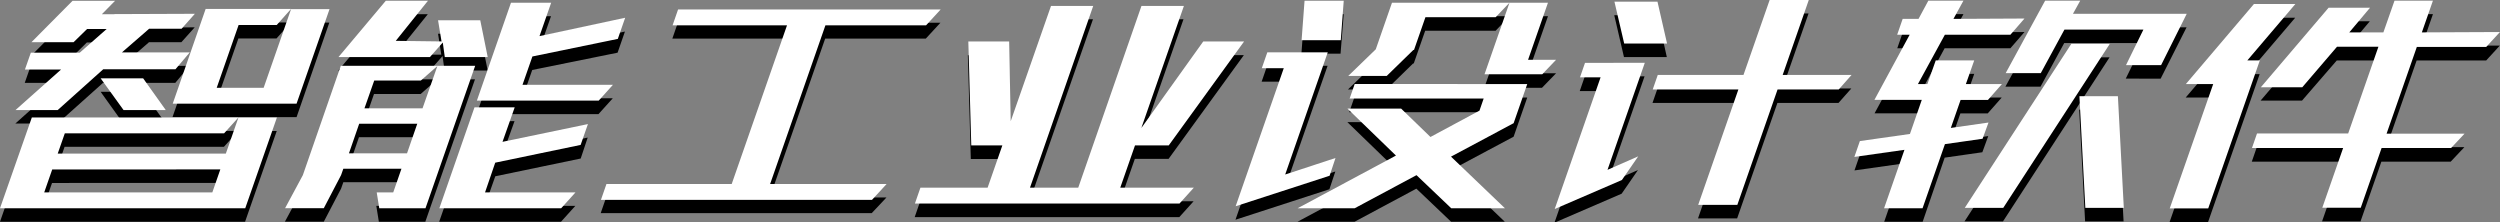
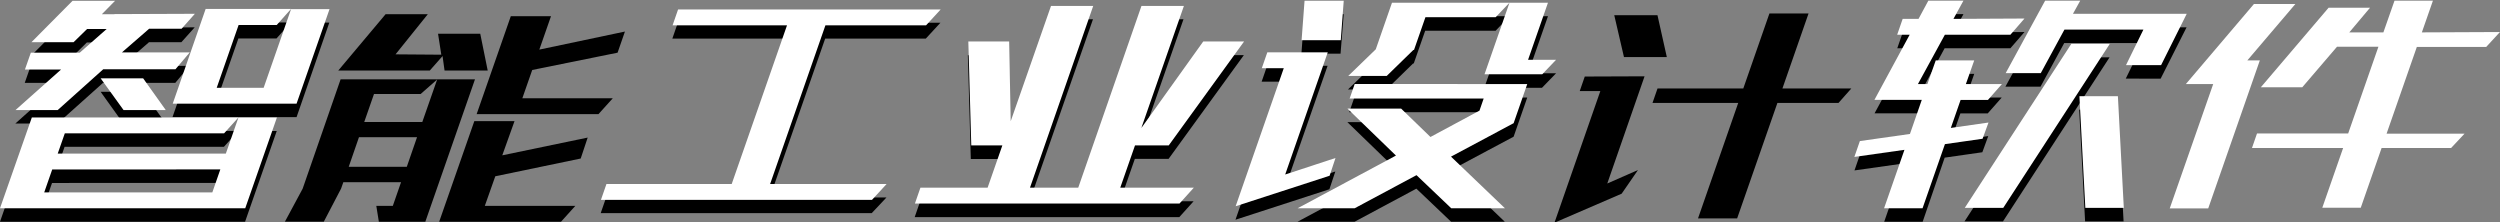
<svg xmlns="http://www.w3.org/2000/svg" viewBox="0 0 422.33 37.58">
  <rect x="0" y="0" width="422.33" height="37.58" fill="#808080" stroke="none" />
  <defs>
    <style>.cls-1{fill:#fff;}</style>
  </defs>
  <title>资源 39</title>
  <g id="图层_2" data-name="图层 2">
    <g id="banner-text_-_v2.0_-_中" data-name="banner-text - v2.0 - 中">
      <path d="M5.35,22.12h34.9l-2.42,2.68H10.91L9.72,28.23h28.4l2.13-6.1h6.5L41.4,37.46H0Zm8.09-10.95,4.55-4H14.68L12.4,9.41H5.27l6.95-7h7.18L17.19,4.68l15.7-.06L30.64,7.13H25.17l-4.6,4H32L29.61,14H17.4L9.72,20.87H2.59L10.28,14H4.18l1-2.85ZM8.79,30.91,7.43,34.78h28.4l1.35-3.88ZM28,20.87H20.84L17,15.51h7.18Zm22.1-1.08H29.14l5.56-16H49.13L46.71,6.5H40.27l-3.7,10.61H44.5L49.13,3.82h6.5Z" />
      <path d="M57.54,13.4h22.7L71.85,37.46H64l-.43-2.68h2.79l1.39-4H58l-.38,1.08-2.92,5.59H48.13l3-5.58Zm9.28-4.22,7.73.06L74,5.7h7.13l1.26,6.22H75.1l-.34-2.45L72.6,11.92H57.14l8-9.52h7.13Zm3.63,14H60.64l-1.73,5h9.81Zm3.4-9.75-2.79,2.45H63.18l-1.65,4.73h9.81Zm11,12.81,14.43-3L98.1,26.78l-14.43,3L81.9,34.78H97.19l-2.42,2.68H74.19l5.94-17h6.79ZM91.11,8.38l14.46-3.05L104.33,8.9,89.91,11.82l-1.67,4.78h15.28l-2.42,2.68H80.52L86.29,2.74h6.79Z" />
      <path d="M149.75,33.36,147.27,36H101.48l.93-2.68h21.16l9.34-26.8H113.58l.93-2.68h44.36l-2.47,2.68h-17l-9.34,26.8Z" />
      <path d="M184.64,3.25,173.93,34h8.15L192.8,3.25h7.13l-7.19,20.62L203.23,9.31h6.9L197.41,26.84h-5.7L189.21,34h12.43l-2.42,2.68H154.52l.93-2.68H166.8l2.49-7.14H164l-.5-17.54h6.9l.26,13.48,6.81-19.54Z" />
      <path d="M208.71,37.12l8.13-23.32h-3.71l.93-2.68h10.21l-7.19,20.64,8.5-2.79-1,3ZM258,16.48l-2.3,6.61L245.1,28.74l9.11,8.72h-9.07l-5.87-5.59-10.44,5.59h-9.64l16.61-8.9-8.19-7.93h9.07l4.95,4.79L249.91,21l.72-2.05H227.93l.85-2.45ZM226.46,9.07h-6.61l.5-6.67H227Zm12.37,1.65h-.11l-4.5,4.39h-6.5l4.65-4.5,2.74-7.87H255l-2.34,2.45H240.76Zm21.66,4.11h-9.75L255,2.74h6.5l-3.36,9.64h4.73Z" />
      <path d="M277.82,12.89,271.52,31l5.19-2.28-2.76,4-11.35,4.9,7.75-22.24h-3.48l.85-2.45Zm3.76-3.25h-7.24l-1.64-7.07H280Zm31.17,5.3-2.17,2.45H300.26l-6.8,19.5h-6.61l6.79-19.5H279.16l.85-2.45H294.5l4.41-12.66h6.61l-4.41,12.66Z" />
      <path d="M338.15,16.48l-2.36,2.68h-4.62l-1.65,4.73,6.36-.91-1,2.74-6.36.91L324.8,37.46h-6.5l3.44-9.87-8.46,1.2.93-2.68,8.46-1.2,2-5.76h-8l5.95-11h-2.11l.93-2.68h2.68l1.64-3.08h5.93L330,5.47l12-.06-2.38,2.74H328.51L324,16.48h1.6l1.41-4h6.5l-1.41,4Zm18.22-6.79-18,27.71h-6.5l18-27.71Zm2.74,3.59,2.94-6H348.71l-4,7.36h-5.93L345.46,2.4h5.93l-1.23,2.22h19.22L365,13.29Zm-1.37,5.25,1,18.87h-6.5l-1-18.87Z" />
-       <path d="M373.85,16.48h-4.62L380.73,3h7l-8.11,9.52h2.11l-8.72,25h-6.5Zm34.4-6.27-5.11,14.65h13.17L414,27.31H402.29l-3.52,10.09h-6.5l3.52-10.09H380.4l.85-2.45h15.4l5.11-14.65h-7L388.88,17h-7L393.34,3.59h7l-3.5,4.16h5.76l1.87-5.36H411l-1.87,5.36L422.3,7.7,420,10.21Z" />
      <path class="cls-1" d="M5.38,19.84h34.9l-2.42,2.68H10.95L9.75,25.95h28.4l2.13-6.1h6.5L41.43,35.18H0ZM13.47,8.9l4.55-4H14.71L12.43,7.13H5.31l6.95-7h7.18L17.22,2.39l15.7-.06L30.68,4.85H25.2l-4.6,4H32.06l-2.42,2.85H17.44L9.75,18.59H2.62l7.69-6.84H4.21l1-2.85ZM8.82,28.63,7.47,32.5h28.4l1.35-3.88ZM28,18.59H20.87L17,13.23h7.18Zm22.1-1.08H29.18l5.56-16H49.17L46.75,4.22H40.31l-3.7,10.61h7.93L49.17,1.54h6.5Z" />
-       <path class="cls-1" d="M57.57,11.12h22.7L71.88,35.18H64.07l-.43-2.68h2.79l1.39-4H58l-.38,1.08-2.92,5.59H48.16l3-5.58ZM66.86,6.9,74.59,7,74,3.42h7.13l1.26,6.22H75.14L74.8,7.18,72.63,9.64H57.18l8-9.52H72.3Zm3.63,14H60.68l-1.73,5h9.81Zm3.4-9.75-2.79,2.45H63.22L61.57,18.3h9.81Zm11,12.81,14.43-3-1.23,3.52-14.43,3L81.94,32.5H97.22l-2.42,2.68H74.22l5.94-17.05h6.79ZM91.14,6.1,105.61,3l-1.24,3.57L89.94,9.54l-1.67,4.78h15.28L101.14,17H80.56L86.32.46h6.79Z" />
      <path class="cls-1" d="M149.78,31.08l-2.47,2.68H101.52l.93-2.68h21.16l9.34-26.8H113.62l.93-2.68h44.36l-2.47,2.68h-17l-9.34,26.8Z" />
      <path class="cls-1" d="M184.68,1,174,31.7h8.15L192.83,1H200l-7.19,20.62L203.27,7h6.9L197.44,24.56h-5.7l-2.49,7.14h12.43l-2.42,2.68H154.56l.93-2.68h11.35l2.49-7.14h-5.25L163.58,7h6.9l.26,13.48L177.55,1Z" />
      <path class="cls-1" d="M208.74,34.84l8.13-23.32h-3.71l.93-2.68H224.3l-7.19,20.64,8.5-2.79-1,3ZM258,14.2l-2.3,6.61-10.58,5.65,9.11,8.72h-9.07l-5.87-5.59-10.44,5.59h-9.64l16.61-8.9-8.19-7.93h9.07l4.95,4.79,8.28-4.45.71-2.05H228l.85-2.45ZM226.5,6.79h-6.62l.5-6.67H227Zm12.37,1.65h-.11l-4.5,4.39h-6.5l4.65-4.5L235.15.46H255l-2.34,2.45H240.8Zm21.66,4.11h-9.75L255,.46h6.5l-3.36,9.64h4.73Z" />
-       <path class="cls-1" d="M277.86,10.61l-6.3,18.08,5.19-2.28-2.76,4-11.35,4.9,7.75-22.24h-3.48l.85-2.45Zm3.76-3.25h-7.24L272.73.28H280Zm31.17,5.3-2.17,2.45H300.29l-6.8,19.5h-6.61l6.79-19.5H279.2l.85-2.45h14.48L298.95,0h6.61l-4.41,12.66Z" />
      <path class="cls-1" d="M338.19,14.2l-2.36,2.68h-4.62l-1.65,4.73,6.36-.91-1,2.74-6.36.91-3.78,10.83h-6.5l3.44-9.87-8.46,1.2.93-2.68,8.46-1.2,2-5.76h-8l5.95-11h-2.11l.93-2.68h2.68L325.76.11h5.93L330,3.19l12-.06-2.38,2.74H328.55L324,14.2h1.6l1.41-4h6.5l-1.41,4Zm18.22-6.79-18,27.71h-6.5l18-27.71ZM359.15,11l2.94-6H348.75l-4,7.36h-5.93L345.49.11h5.93l-1.23,2.22h19.22L365.08,11Zm-1.37,5.25,1,18.87h-6.5l-1-18.87Z" />
      <path class="cls-1" d="M373.88,14.2h-4.62L380.76.68h7l-8.11,9.52h2.11l-8.72,25h-6.5Zm34.4-6.27-5.11,14.65h13.17L414.07,25H402.33l-3.52,10.09h-6.5L395.83,25h-15.4l.85-2.45h15.4l5.11-14.65h-7l-5.86,6.84h-7L393.37,1.31h7l-3.5,4.16h5.76L404.51.11H411l-1.87,5.36,13.19-.06L420,7.93Z" />
    </g>
  </g>
</svg>